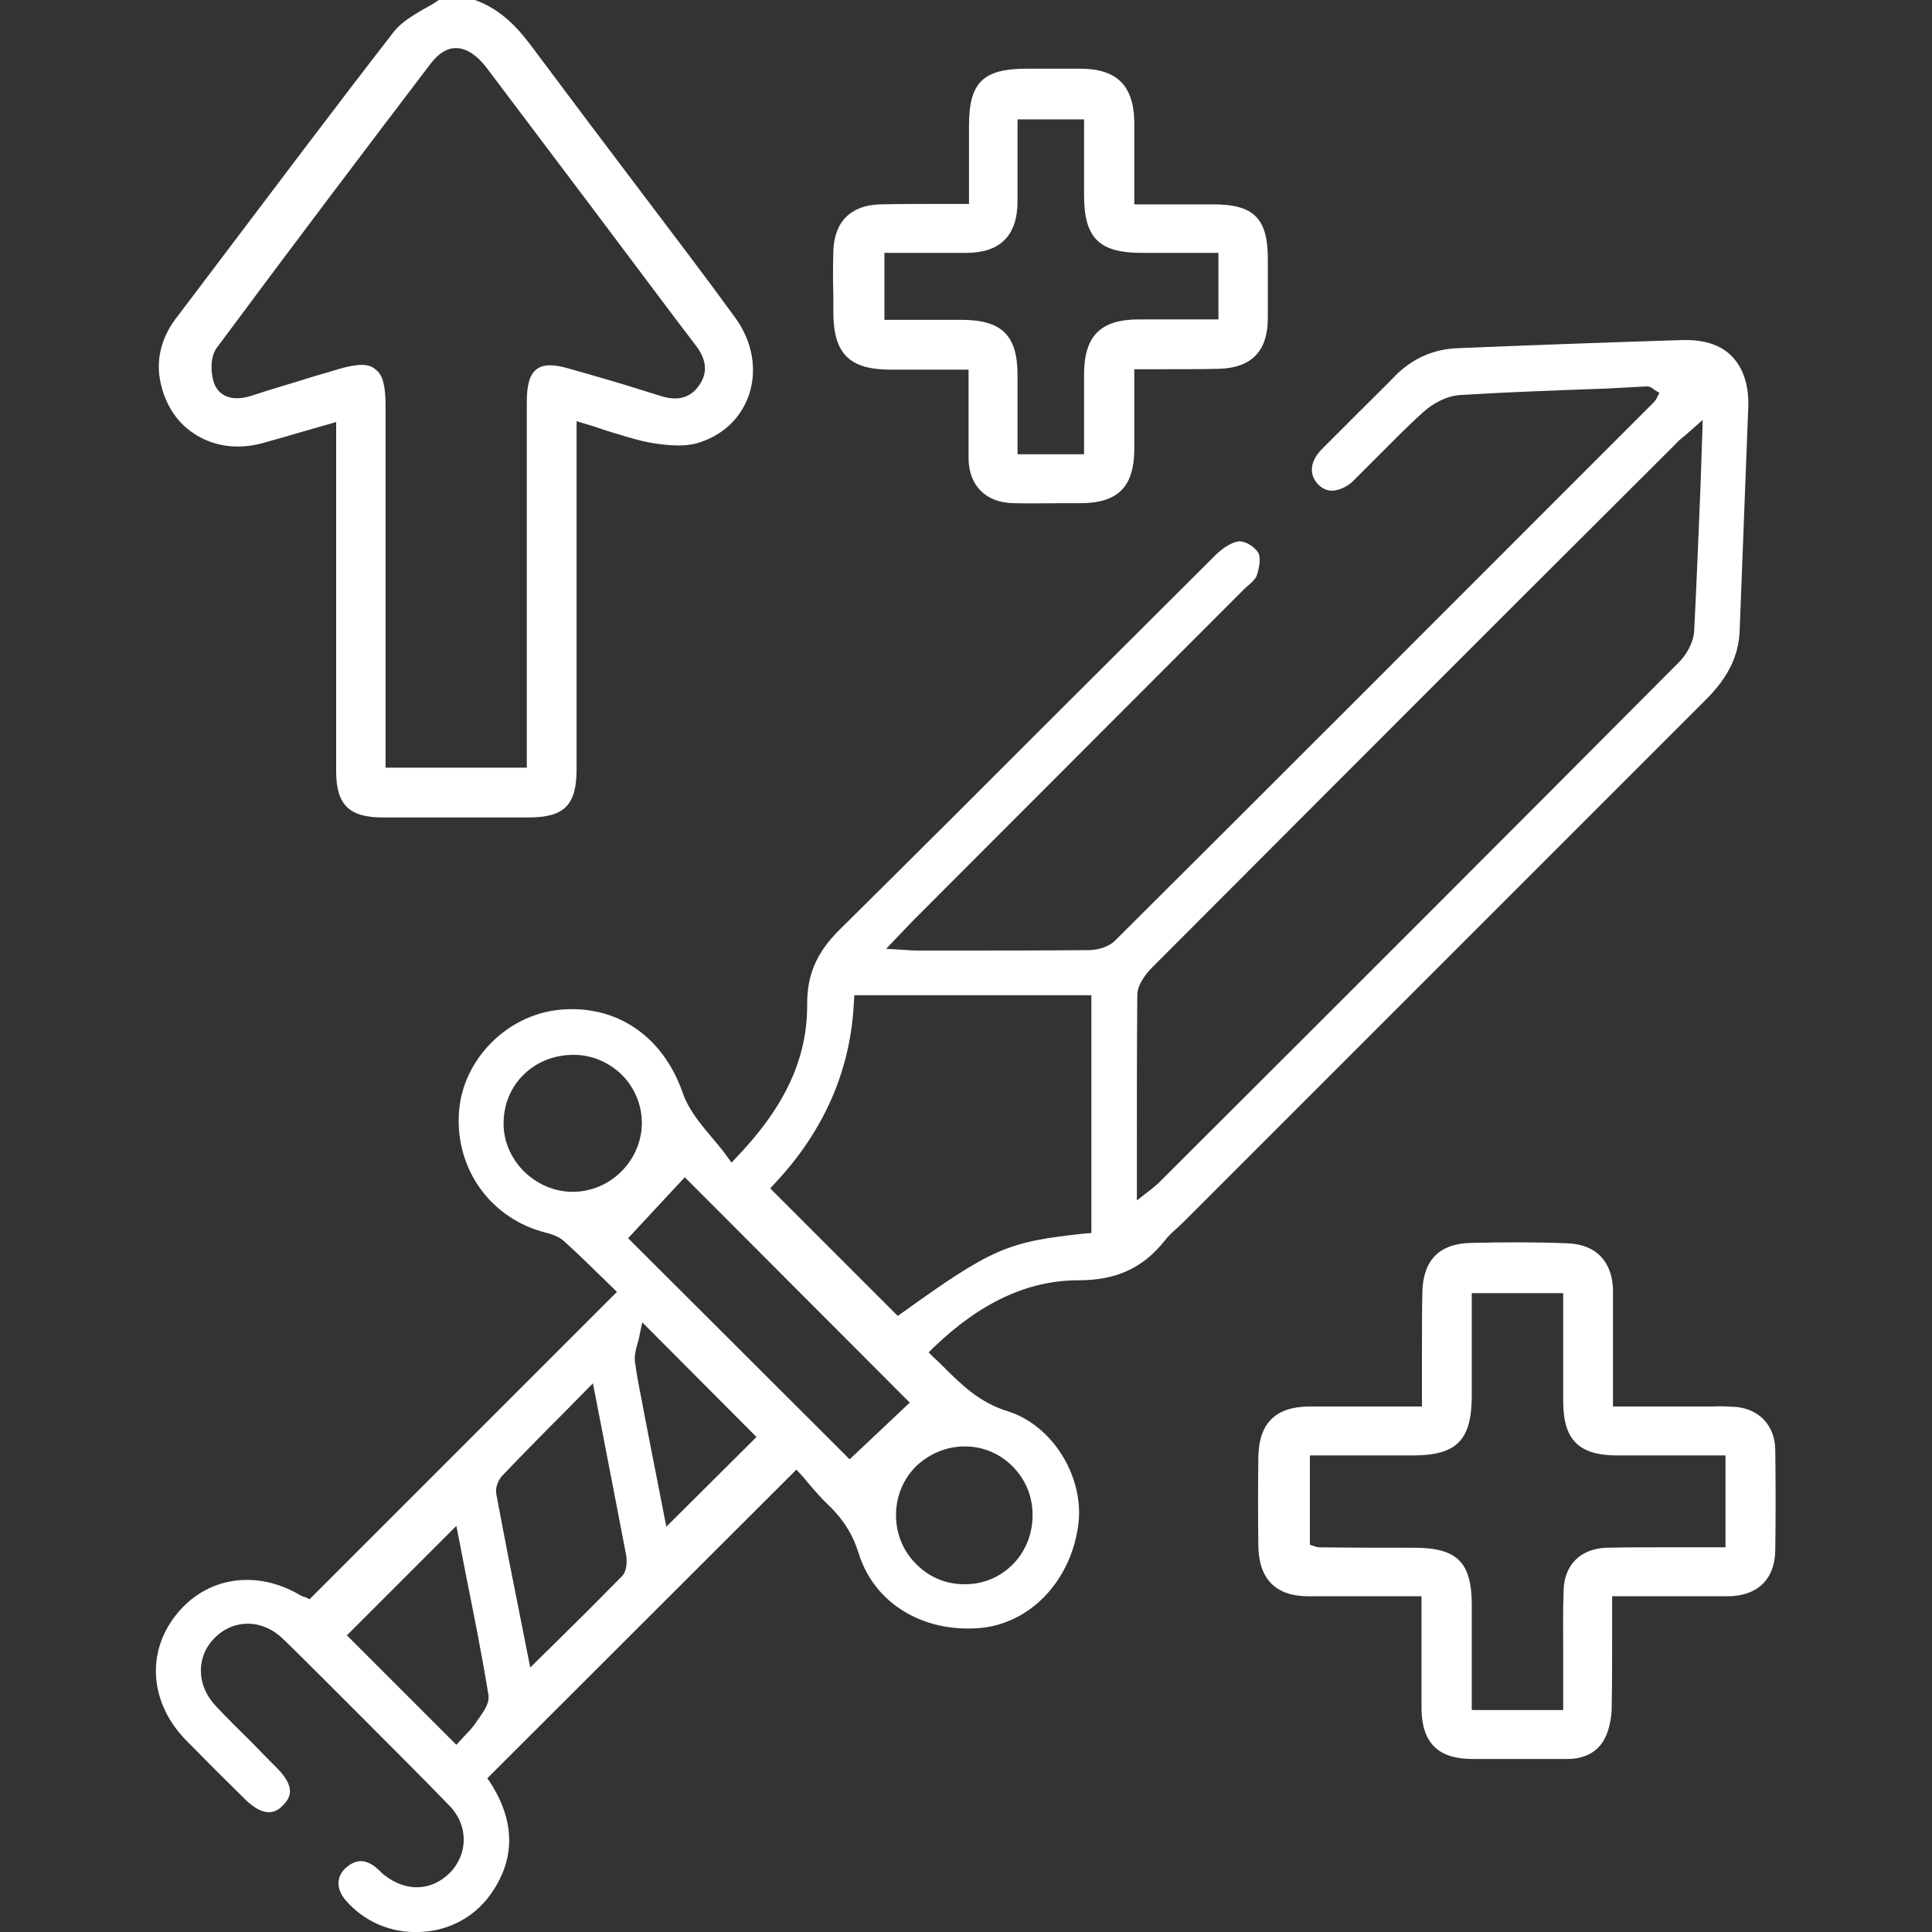
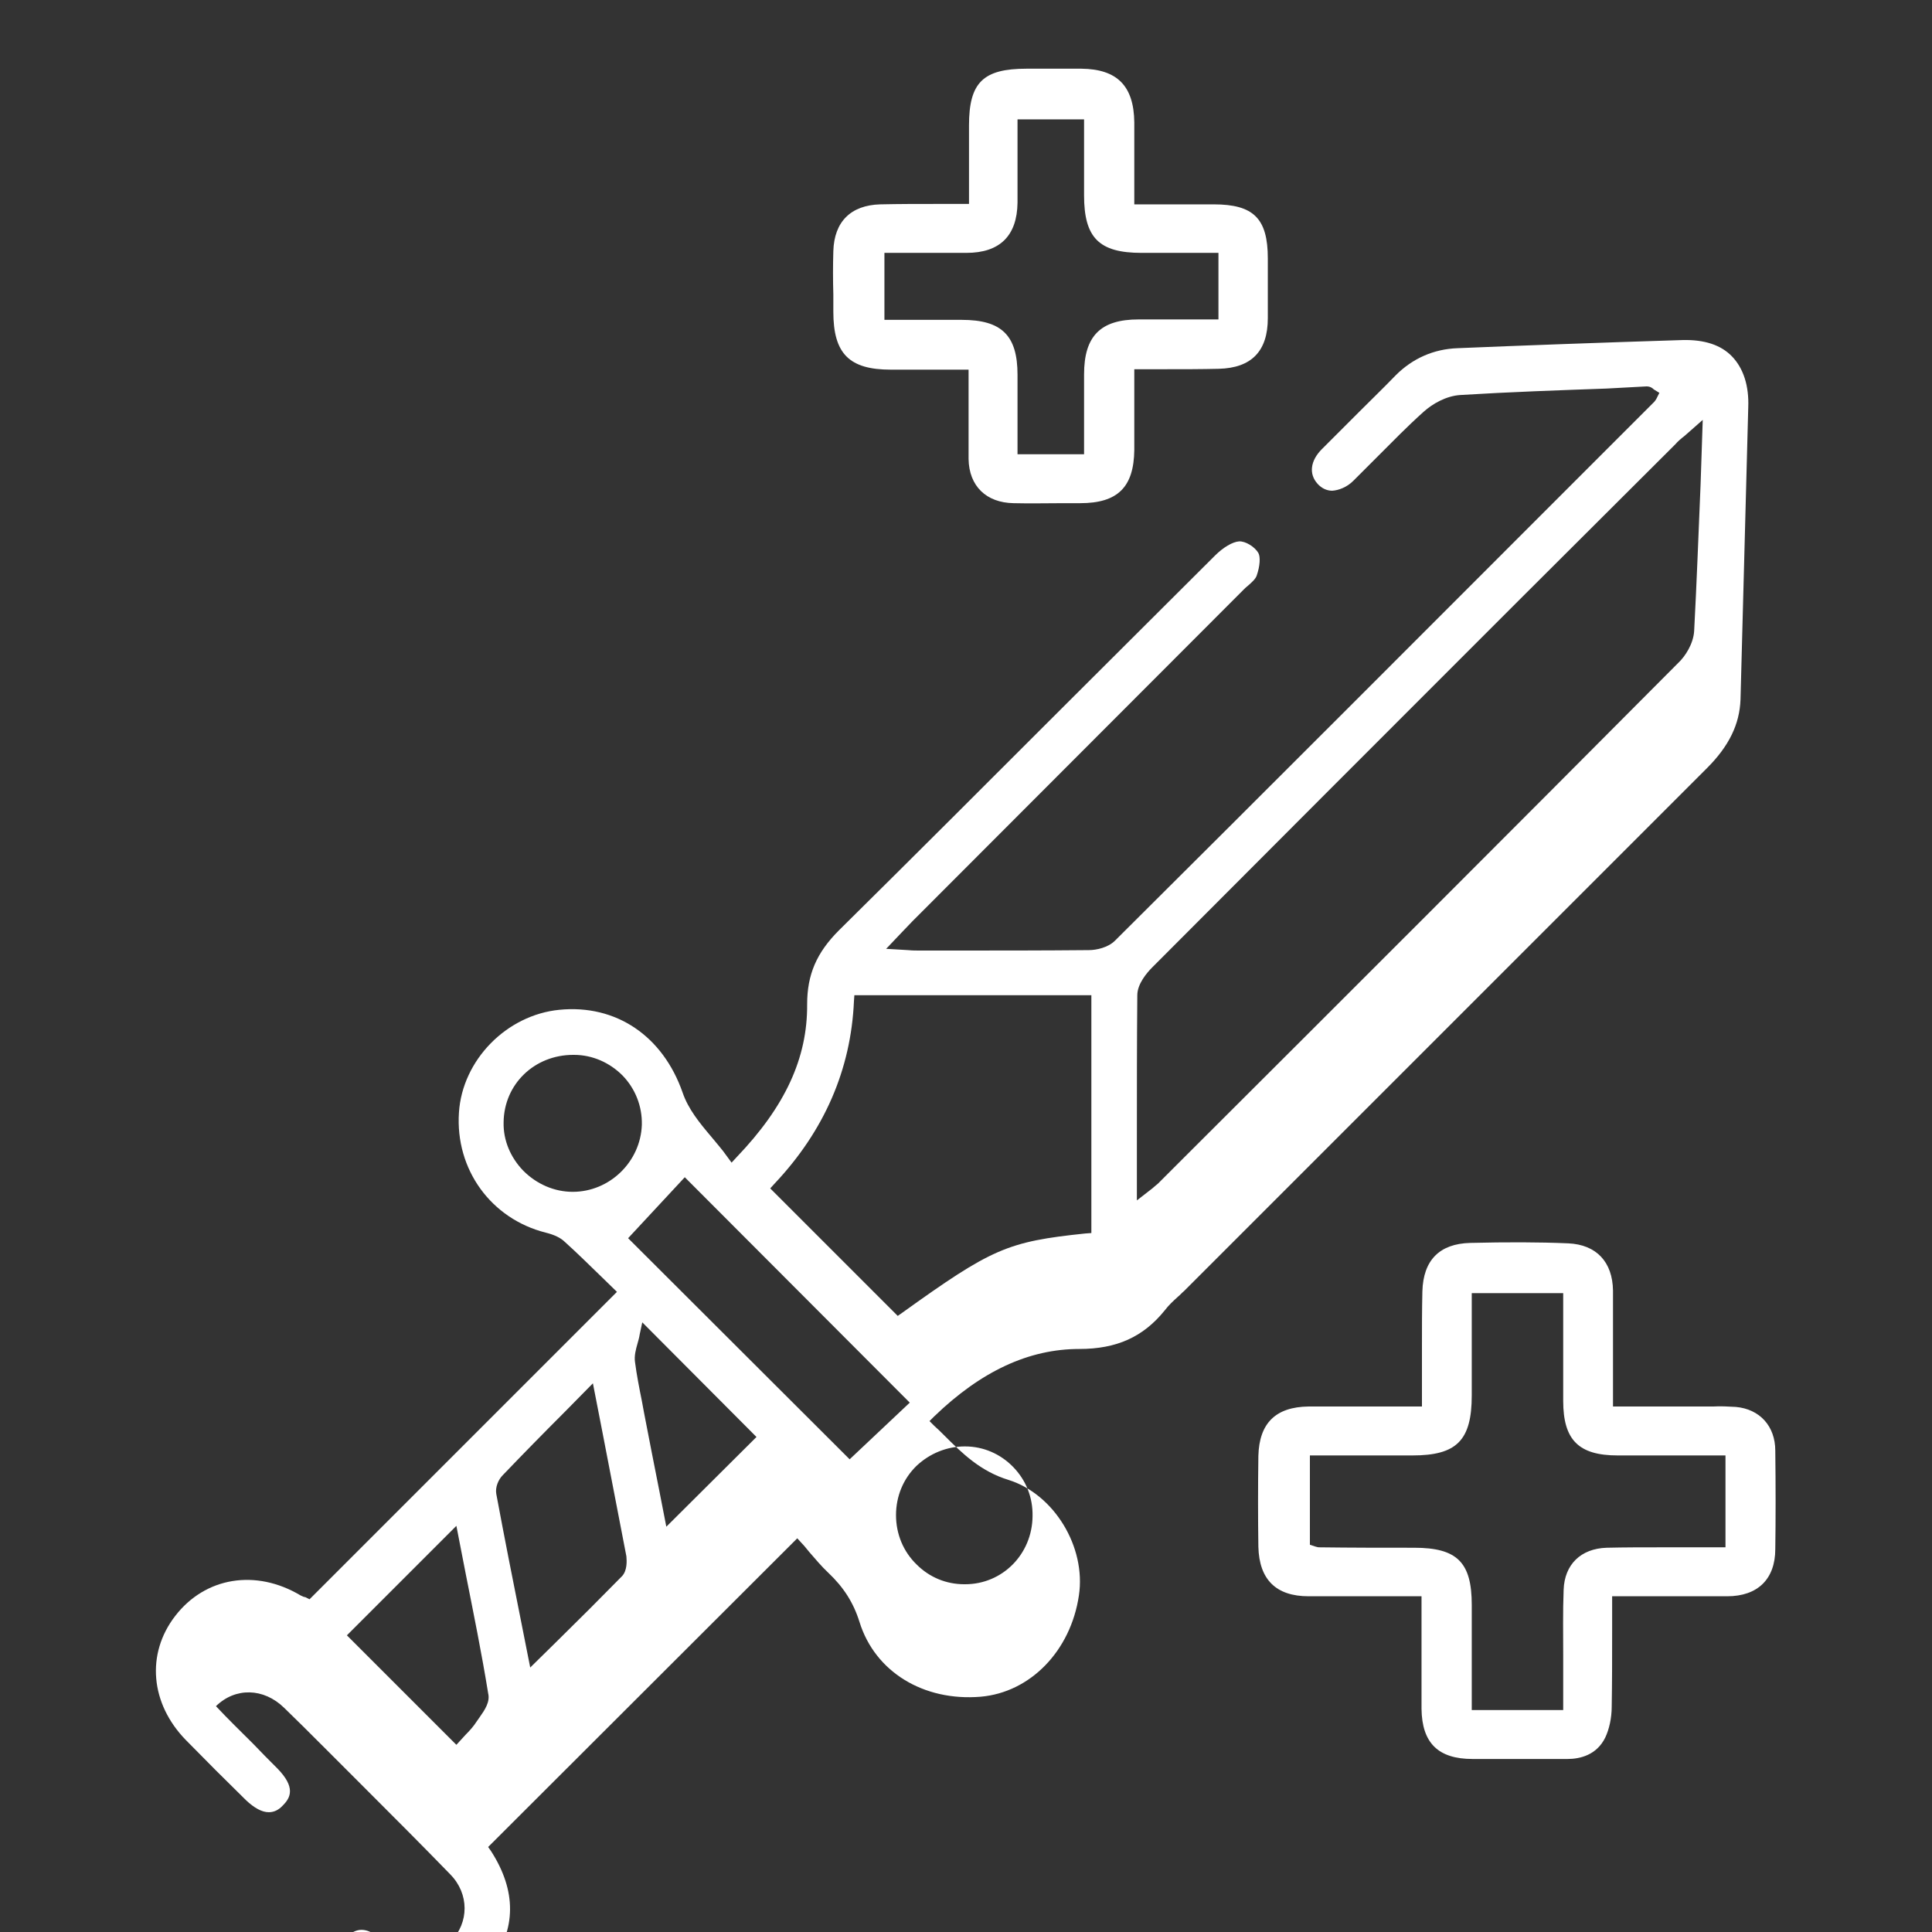
<svg xmlns="http://www.w3.org/2000/svg" version="1.1" id="레이어_1" x="0px" y="0px" viewBox="0 0 45 45" style="enable-background:new 0 0 45 45;" xml:space="preserve">
  <rect x="0" y="0" width="45" height="45" fill="#333333" stroke="none" />
  <style type="text/css">
	.st0{fill:#FFFFFF;}
</style>
  <g>
-     <path class="st0" d="M4.52,10.1c0.45,0.3,1.02,0.38,1.6,0.22c0.36-0.1,0.71-0.2,1.08-0.31l0.63-0.18l0,2.81c0,1.78,0,3.55,0,5.33   c0,0.77,0.3,1.07,1.08,1.07c1.13,0,2.27,0,3.4,0c0.84,0,1.12-0.29,1.12-1.13l0-8.1l0.13,0.04c0.17,0.05,0.34,0.1,0.5,0.16   c0.36,0.11,0.69,0.22,1.03,0.29c0.33,0.06,0.76,0.12,1.12,0.03c0.59-0.16,1.04-0.57,1.23-1.12c0.21-0.6,0.08-1.28-0.33-1.83   C16.42,6.43,15.71,5.5,15,4.56c-0.84-1.11-1.7-2.25-2.55-3.39C12.1,0.69,11.69,0.22,11.06,0h-0.84c-0.11,0.08-0.23,0.15-0.35,0.21   C9.6,0.37,9.35,0.52,9.18,0.73c-1.42,1.83-2.83,3.71-4.2,5.52l-0.9,1.19C3.78,7.85,3.66,8.29,3.71,8.74   C3.79,9.32,4.07,9.81,4.52,10.1z M5.05,8.1c1.72-2.32,3.49-4.66,4.99-6.63c0.18-0.23,0.37-0.35,0.58-0.35c0,0,0,0,0,0   c0.24,0,0.49,0.16,0.73,0.48c0.81,1.07,1.61,2.14,2.42,3.21l1.63,2.17c0.27,0.36,0.54,0.72,0.81,1.07   c0.25,0.33,0.28,0.64,0.07,0.93c-0.2,0.29-0.5,0.37-0.9,0.24c-0.54-0.17-1.09-0.34-1.62-0.49l-0.49-0.14   c-0.37-0.11-0.62-0.11-0.77,0.01c-0.16,0.12-0.23,0.36-0.23,0.76c0,1.91,0,3.81,0,5.72l0,2.8H8.98l0-2.87c0-1.86,0-3.72,0-5.58   c0-0.45-0.07-0.71-0.23-0.82C8.6,8.46,8.33,8.47,7.91,8.59c-0.2,0.06-0.4,0.12-0.61,0.18C6.83,8.92,6.33,9.06,5.85,9.22   C5.44,9.35,5.13,9.25,5,8.96C4.9,8.71,4.89,8.31,5.05,8.1z" />
-     <path class="st0" d="M40.72,9.49c0.02-0.5-0.11-0.91-0.38-1.19c-0.26-0.27-0.65-0.39-1.14-0.38c-1.92,0.06-3.82,0.13-5.25,0.19   c-0.56,0.02-1.05,0.24-1.44,0.63c-0.28,0.29-0.57,0.57-0.86,0.86c-0.29,0.29-0.57,0.57-0.86,0.86c-0.27,0.27-0.31,0.58-0.1,0.81   c0.09,0.1,0.21,0.16,0.34,0.16c0.15-0.01,0.34-0.08,0.49-0.23c0.19-0.19,0.38-0.38,0.56-0.56c0.35-0.35,0.7-0.71,1.08-1.05   c0.2-0.18,0.52-0.37,0.86-0.39c1.13-0.07,2.29-0.11,3.4-0.15L38.35,9c0.09,0,0.14,0.04,0.17,0.07l0.13,0.08l-0.07,0.14   c-0.02,0.03-0.03,0.05-0.05,0.07l-1.79,1.79c-3.59,3.59-7.17,7.18-10.77,10.76c-0.16,0.16-0.43,0.22-0.61,0.22   c-1.05,0.01-2.1,0.01-3.15,0.01l-0.79,0c-0.08,0-0.17,0-0.27-0.01l-0.51-0.03l0.38-0.4c0.09-0.09,0.16-0.17,0.23-0.24l7.71-7.72   c0.04-0.04,0.07-0.07,0.11-0.1c0.09-0.08,0.17-0.15,0.2-0.23c0.08-0.23,0.09-0.44,0.04-0.53c-0.08-0.14-0.3-0.28-0.45-0.27   c-0.15,0.01-0.37,0.14-0.56,0.33c-1.19,1.19-2.38,2.37-3.57,3.56c-1.73,1.73-3.45,3.45-5.19,5.17c-0.52,0.52-0.74,1.03-0.74,1.72   c0.01,1.25-0.51,2.38-1.64,3.56l-0.12,0.13l-0.11-0.15c-0.11-0.16-0.24-0.3-0.36-0.45c-0.28-0.33-0.54-0.65-0.67-1.03   c-0.46-1.32-1.55-2.06-2.87-1.93c-1.23,0.12-2.26,1.17-2.34,2.39c-0.09,1.33,0.75,2.48,2.02,2.8c0.2,0.05,0.35,0.12,0.45,0.22   c0.29,0.26,0.56,0.53,0.83,0.79l0.38,0.37l-7.16,7.16l-0.1-0.05C7.08,37.2,7.04,37.18,7,37.16c-1.04-0.62-2.22-0.43-2.92,0.48   c-0.68,0.88-0.58,2.04,0.25,2.89c0.46,0.47,0.93,0.94,1.4,1.4c0.19,0.18,0.37,0.28,0.53,0.28c0,0,0,0,0,0   c0.12,0,0.23-0.05,0.33-0.16c0.18-0.18,0.3-0.42-0.13-0.86C6.27,41,6.08,40.81,5.9,40.62c-0.29-0.29-0.59-0.58-0.87-0.88   c-0.46-0.48-0.47-1.16-0.02-1.6c0.45-0.44,1.11-0.43,1.59,0.04c0.29,0.28,0.58,0.57,0.87,0.86l1.06,1.06   c0.65,0.65,1.3,1.3,1.94,1.96c0.44,0.45,0.44,1.12,0.01,1.56c-0.43,0.43-1.02,0.45-1.52,0.06c-0.04-0.03-0.08-0.06-0.11-0.1   c-0.03-0.03-0.06-0.05-0.09-0.08c-0.12-0.1-0.24-0.15-0.36-0.15c-0.12,0-0.24,0.06-0.36,0.17c-0.21,0.2-0.21,0.48,0.01,0.74   c0.42,0.49,1.05,0.77,1.72,0.74c0.66-0.02,1.25-0.33,1.63-0.84c0.61-0.83,0.61-1.72,0.02-2.64l-0.07-0.1l7.2-7.19l0.11,0.12   c0.06,0.06,0.11,0.13,0.17,0.2c0.14,0.16,0.28,0.33,0.44,0.48c0.36,0.34,0.59,0.7,0.73,1.15c0.36,1.16,1.49,1.85,2.82,1.74   c1.16-0.1,2.1-1.07,2.29-2.36c0.17-1.13-0.58-2.36-1.64-2.69c-0.65-0.2-1.07-0.61-1.51-1.05c-0.07-0.07-0.14-0.14-0.22-0.21   l-0.11-0.11l0.11-0.11c1.09-1.05,2.2-1.57,3.38-1.57c0.87,0,1.49-0.28,1.99-0.9c0.09-0.12,0.2-0.22,0.31-0.32   c0.05-0.04,0.09-0.09,0.14-0.13l3.29-3.29c2.96-2.96,5.93-5.93,8.89-8.89c0.51-0.51,0.76-1.02,0.78-1.6L40.72,9.49z M13.34,27.76   C13.34,27.76,13.34,27.76,13.34,27.76c-0.43,0-0.84-0.18-1.15-0.49c-0.3-0.31-0.47-0.71-0.46-1.13c0.01-0.89,0.72-1.57,1.62-1.57   c0.01,0,0.01,0,0.02,0c0.43,0,0.83,0.18,1.13,0.48c0.3,0.31,0.46,0.72,0.45,1.15C14.92,27.06,14.2,27.76,13.34,27.76z M11.17,40   c-0.02,0.03-0.05,0.07-0.07,0.1c-0.07,0.11-0.16,0.21-0.25,0.3c-0.04,0.04-0.07,0.08-0.11,0.12l-0.11,0.12l-2.55-2.55l2.55-2.55   l0.22,1.13c0.18,0.91,0.37,1.84,0.52,2.77C11.42,39.64,11.29,39.83,11.17,40z M14.49,36.71c-0.5,0.51-1,1.01-1.53,1.53l-0.61,0.6   l-0.19-0.96c-0.21-1.05-0.41-2.06-0.6-3.08c-0.03-0.16,0.05-0.34,0.15-0.44c0.47-0.49,0.94-0.97,1.45-1.48l0.65-0.66l0.23,1.18   c0.19,0.98,0.37,1.92,0.55,2.85C14.6,36.36,14.61,36.58,14.49,36.71z M15.52,35.56l-0.16-0.82c-0.12-0.6-0.24-1.22-0.36-1.84   l-0.05-0.27c-0.06-0.3-0.12-0.6-0.16-0.91c-0.02-0.14,0.02-0.29,0.06-0.43c0.02-0.07,0.04-0.14,0.05-0.21l0.06-0.28l2.66,2.67   L15.52,35.56z M19.79,33.99l-5.16-5.15l1.32-1.42l5.24,5.25L19.79,33.99z M22.47,33.69c0,0,0.01,0,0.01,0   c0.43,0,0.83,0.18,1.12,0.48c0.3,0.31,0.46,0.71,0.45,1.15c-0.01,0.88-0.7,1.58-1.57,1.58c-0.01,0-0.01,0-0.02,0   c-0.42,0-0.81-0.16-1.11-0.46c-0.31-0.3-0.48-0.71-0.48-1.15c0-0.44,0.17-0.85,0.48-1.15C21.66,33.85,22.06,33.69,22.47,33.69z    M25.42,28.72l-0.14,0.01c-1.82,0.19-2.18,0.35-4.27,1.85l-0.1,0.07l-2.97-2.97l0.1-0.11c1.16-1.23,1.78-2.66,1.85-4.25l0.01-0.14   h5.52V28.72z M39.61,11.28c-0.05,1.18-0.09,2.29-0.15,3.42c-0.02,0.3-0.21,0.59-0.37,0.74c-3.85,3.87-7.71,7.73-11.58,11.59   l-0.54,0.54c-0.04,0.03-0.07,0.06-0.13,0.11l-0.36,0.28l0-1.43c0-1.16,0-2.25,0.01-3.35c0-0.26,0.22-0.52,0.35-0.65   c2.84-2.85,5.69-5.7,8.53-8.54l3.65-3.64c0.06-0.07,0.13-0.13,0.22-0.2l0.42-0.37L39.61,11.28z" />
+     <path class="st0" d="M40.72,9.49c0.02-0.5-0.11-0.91-0.38-1.19c-0.26-0.27-0.65-0.39-1.14-0.38c-1.92,0.06-3.82,0.13-5.25,0.19   c-0.56,0.02-1.05,0.24-1.44,0.63c-0.28,0.29-0.57,0.57-0.86,0.86c-0.29,0.29-0.57,0.57-0.86,0.86c-0.27,0.27-0.31,0.58-0.1,0.81   c0.09,0.1,0.21,0.16,0.34,0.16c0.15-0.01,0.34-0.08,0.49-0.23c0.19-0.19,0.38-0.38,0.56-0.56c0.35-0.35,0.7-0.71,1.08-1.05   c0.2-0.18,0.52-0.37,0.86-0.39c1.13-0.07,2.29-0.11,3.4-0.15L38.35,9c0.09,0,0.14,0.04,0.17,0.07l0.13,0.08l-0.07,0.14   c-0.02,0.03-0.03,0.05-0.05,0.07l-1.79,1.79c-3.59,3.59-7.17,7.18-10.77,10.76c-0.16,0.16-0.43,0.22-0.61,0.22   c-1.05,0.01-2.1,0.01-3.15,0.01l-0.79,0c-0.08,0-0.17,0-0.27-0.01l-0.51-0.03l0.38-0.4c0.09-0.09,0.16-0.17,0.23-0.24l7.71-7.72   c0.04-0.04,0.07-0.07,0.11-0.1c0.09-0.08,0.17-0.15,0.2-0.23c0.08-0.23,0.09-0.44,0.04-0.53c-0.08-0.14-0.3-0.28-0.45-0.27   c-0.15,0.01-0.37,0.14-0.56,0.33c-1.19,1.19-2.38,2.37-3.57,3.56c-1.73,1.73-3.45,3.45-5.19,5.17c-0.52,0.52-0.74,1.03-0.74,1.72   c0.01,1.25-0.51,2.38-1.64,3.56l-0.12,0.13l-0.11-0.15c-0.11-0.16-0.24-0.3-0.36-0.45c-0.28-0.33-0.54-0.65-0.67-1.03   c-0.46-1.32-1.55-2.06-2.87-1.93c-1.23,0.12-2.26,1.17-2.34,2.39c-0.09,1.33,0.75,2.48,2.02,2.8c0.2,0.05,0.35,0.12,0.45,0.22   c0.29,0.26,0.56,0.53,0.83,0.79l0.38,0.37l-7.16,7.16l-0.1-0.05C7.08,37.2,7.04,37.18,7,37.16c-1.04-0.62-2.22-0.43-2.92,0.48   c-0.68,0.88-0.58,2.04,0.25,2.89c0.46,0.47,0.93,0.94,1.4,1.4c0.19,0.18,0.37,0.28,0.53,0.28c0,0,0,0,0,0   c0.12,0,0.23-0.05,0.33-0.16c0.18-0.18,0.3-0.42-0.13-0.86C6.27,41,6.08,40.81,5.9,40.62c-0.29-0.29-0.59-0.58-0.87-0.88   c0.45-0.44,1.11-0.43,1.59,0.04c0.29,0.28,0.58,0.57,0.87,0.86l1.06,1.06   c0.65,0.65,1.3,1.3,1.94,1.96c0.44,0.45,0.44,1.12,0.01,1.56c-0.43,0.43-1.02,0.45-1.52,0.06c-0.04-0.03-0.08-0.06-0.11-0.1   c-0.03-0.03-0.06-0.05-0.09-0.08c-0.12-0.1-0.24-0.15-0.36-0.15c-0.12,0-0.24,0.06-0.36,0.17c-0.21,0.2-0.21,0.48,0.01,0.74   c0.42,0.49,1.05,0.77,1.72,0.74c0.66-0.02,1.25-0.33,1.63-0.84c0.61-0.83,0.61-1.72,0.02-2.64l-0.07-0.1l7.2-7.19l0.11,0.12   c0.06,0.06,0.11,0.13,0.17,0.2c0.14,0.16,0.28,0.33,0.44,0.48c0.36,0.34,0.59,0.7,0.73,1.15c0.36,1.16,1.49,1.85,2.82,1.74   c1.16-0.1,2.1-1.07,2.29-2.36c0.17-1.13-0.58-2.36-1.64-2.69c-0.65-0.2-1.07-0.61-1.51-1.05c-0.07-0.07-0.14-0.14-0.22-0.21   l-0.11-0.11l0.11-0.11c1.09-1.05,2.2-1.57,3.38-1.57c0.87,0,1.49-0.28,1.99-0.9c0.09-0.12,0.2-0.22,0.31-0.32   c0.05-0.04,0.09-0.09,0.14-0.13l3.29-3.29c2.96-2.96,5.93-5.93,8.89-8.89c0.51-0.51,0.76-1.02,0.78-1.6L40.72,9.49z M13.34,27.76   C13.34,27.76,13.34,27.76,13.34,27.76c-0.43,0-0.84-0.18-1.15-0.49c-0.3-0.31-0.47-0.71-0.46-1.13c0.01-0.89,0.72-1.57,1.62-1.57   c0.01,0,0.01,0,0.02,0c0.43,0,0.83,0.18,1.13,0.48c0.3,0.31,0.46,0.72,0.45,1.15C14.92,27.06,14.2,27.76,13.34,27.76z M11.17,40   c-0.02,0.03-0.05,0.07-0.07,0.1c-0.07,0.11-0.16,0.21-0.25,0.3c-0.04,0.04-0.07,0.08-0.11,0.12l-0.11,0.12l-2.55-2.55l2.55-2.55   l0.22,1.13c0.18,0.91,0.37,1.84,0.52,2.77C11.42,39.64,11.29,39.83,11.17,40z M14.49,36.71c-0.5,0.51-1,1.01-1.53,1.53l-0.61,0.6   l-0.19-0.96c-0.21-1.05-0.41-2.06-0.6-3.08c-0.03-0.16,0.05-0.34,0.15-0.44c0.47-0.49,0.94-0.97,1.45-1.48l0.65-0.66l0.23,1.18   c0.19,0.98,0.37,1.92,0.55,2.85C14.6,36.36,14.61,36.58,14.49,36.71z M15.52,35.56l-0.16-0.82c-0.12-0.6-0.24-1.22-0.36-1.84   l-0.05-0.27c-0.06-0.3-0.12-0.6-0.16-0.91c-0.02-0.14,0.02-0.29,0.06-0.43c0.02-0.07,0.04-0.14,0.05-0.21l0.06-0.28l2.66,2.67   L15.52,35.56z M19.79,33.99l-5.16-5.15l1.32-1.42l5.24,5.25L19.79,33.99z M22.47,33.69c0,0,0.01,0,0.01,0   c0.43,0,0.83,0.18,1.12,0.48c0.3,0.31,0.46,0.71,0.45,1.15c-0.01,0.88-0.7,1.58-1.57,1.58c-0.01,0-0.01,0-0.02,0   c-0.42,0-0.81-0.16-1.11-0.46c-0.31-0.3-0.48-0.71-0.48-1.15c0-0.44,0.17-0.85,0.48-1.15C21.66,33.85,22.06,33.69,22.47,33.69z    M25.42,28.72l-0.14,0.01c-1.82,0.19-2.18,0.35-4.27,1.85l-0.1,0.07l-2.97-2.97l0.1-0.11c1.16-1.23,1.78-2.66,1.85-4.25l0.01-0.14   h5.52V28.72z M39.61,11.28c-0.05,1.18-0.09,2.29-0.15,3.42c-0.02,0.3-0.21,0.59-0.37,0.74c-3.85,3.87-7.71,7.73-11.58,11.59   l-0.54,0.54c-0.04,0.03-0.07,0.06-0.13,0.11l-0.36,0.28l0-1.43c0-1.16,0-2.25,0.01-3.35c0-0.26,0.22-0.52,0.35-0.65   c2.84-2.85,5.69-5.7,8.53-8.54l3.65-3.64c0.06-0.07,0.13-0.13,0.22-0.2l0.42-0.37L39.61,11.28z" />
    <path class="st0" d="M40.43,32.77c-0.17-0.01-0.36-0.02-0.52-0.01l-0.13,0c-0.46,0-0.91,0-1.38,0h-0.83l0-0.92   c0-0.61,0-1.19,0-1.78c-0.01-0.67-0.39-1.07-1.04-1.1c-0.69-0.03-1.44-0.03-2.29-0.01c-0.71,0.02-1.09,0.4-1.11,1.13   c-0.01,0.43-0.01,0.87-0.01,1.29c0,0.2,0,0.4,0,0.61v0.78l-0.89,0c-0.6,0-1.17,0-1.75,0c-0.77,0.01-1.15,0.39-1.17,1.15   c-0.01,0.73-0.01,1.44,0,2.12c0.02,0.76,0.41,1.15,1.17,1.15c0.58,0,1.17,0,1.77,0h0.76h0.1v0.55c0,0.23,0,0.46,0,0.69   c0,0.46,0,0.92,0,1.38c0.01,0.8,0.39,1.17,1.19,1.17c0.74,0,1.47,0,2.21,0c0.29,0,0.68-0.09,0.88-0.5   c0.09-0.19,0.15-0.45,0.15-0.72c0.01-0.58,0.01-1.16,0.01-1.76c0-0.24,0-0.47,0-0.71v-0.1h0.91c0.6,0,1.19,0,1.77,0   c0.71,0,1.12-0.4,1.12-1.1c0.01-0.68,0.01-1.48,0-2.29C41.35,33.22,40.99,32.82,40.43,32.77z M40.2,36.04h-0.92   c-0.2,0-0.39,0-0.59,0c-0.42,0-0.85,0-1.27,0.01c-0.6,0.02-0.98,0.39-1,0.98c-0.02,0.51-0.01,1.04-0.01,1.55c0,0.22,0,0.44,0,0.66   v0.59h-2.13v-0.9c0-0.52,0-1.04,0-1.55c0-0.99-0.34-1.33-1.34-1.33c-0.74,0-1.47,0-2.21-0.01c-0.04,0-0.06-0.01-0.1-0.02   l-0.12-0.04V33.9h0.87c0.51,0,1.02,0,1.52,0c1.03,0,1.38-0.35,1.38-1.4v-2.38h2.13v0.84c0,0.56,0,1.11,0,1.67   c0,0.91,0.36,1.27,1.27,1.27c0.53,0,1.05,0,1.59,0h0.92V36.04z" />
    <path class="st0" d="M20.75,8.61c0.38,0,0.76,0,1.16,0l0.55,0h0.1v0.1c0,0.21,0,0.43,0,0.63c0,0.46,0,0.91,0,1.35   c0.01,0.63,0.41,1.02,1.05,1.03c0.39,0.01,0.77,0,1.16,0l0.39,0c0.87,0,1.25-0.37,1.26-1.24c0-0.38,0-0.75,0-1.15l0-0.73h0.1   c0.21,0,0.42,0,0.61,0c0.44,0,0.85,0,1.26-0.01c0.76-0.02,1.14-0.41,1.14-1.18c0-0.31,0-0.63,0-0.94V6.02   c0-0.93-0.33-1.26-1.26-1.26c-0.39,0-0.78,0-1.18,0l-0.67,0l0-0.7c0-0.42,0-0.82,0-1.21C26.41,2,26.02,1.61,25.19,1.6   c-0.33,0-0.66,0-0.98,0l-0.3,0c-1.01,0-1.34,0.32-1.34,1.32c0,0.4,0,0.81,0,1.22l0,0.61h-0.1c-0.22,0-0.43,0-0.64,0   c-0.46,0-0.89,0-1.33,0.01c-0.68,0.02-1.07,0.4-1.09,1.09c-0.01,0.33-0.01,0.68,0,1.01l0,0.4C19.41,8.24,19.78,8.61,20.75,8.61z    M20.6,5.89l0.66,0c0.42,0,0.83,0,1.25,0c0.78,0,1.18-0.4,1.19-1.17c0-0.41,0-0.82,0-1.25l0-0.69h1.55l0,0.66c0,0.37,0,0.74,0,1.11   c0,0.99,0.35,1.34,1.34,1.34h1.79v1.55l-0.65,0c-0.41,0-0.81,0-1.21,0c-0.89,0-1.27,0.39-1.27,1.28c0,0.39,0,0.78,0,1.18l0,0.68   H23.7V8.73c0-0.92-0.37-1.28-1.3-1.28c-0.4,0-0.79,0-1.2,0l-0.6,0V5.89z" />
  </g>
</svg>